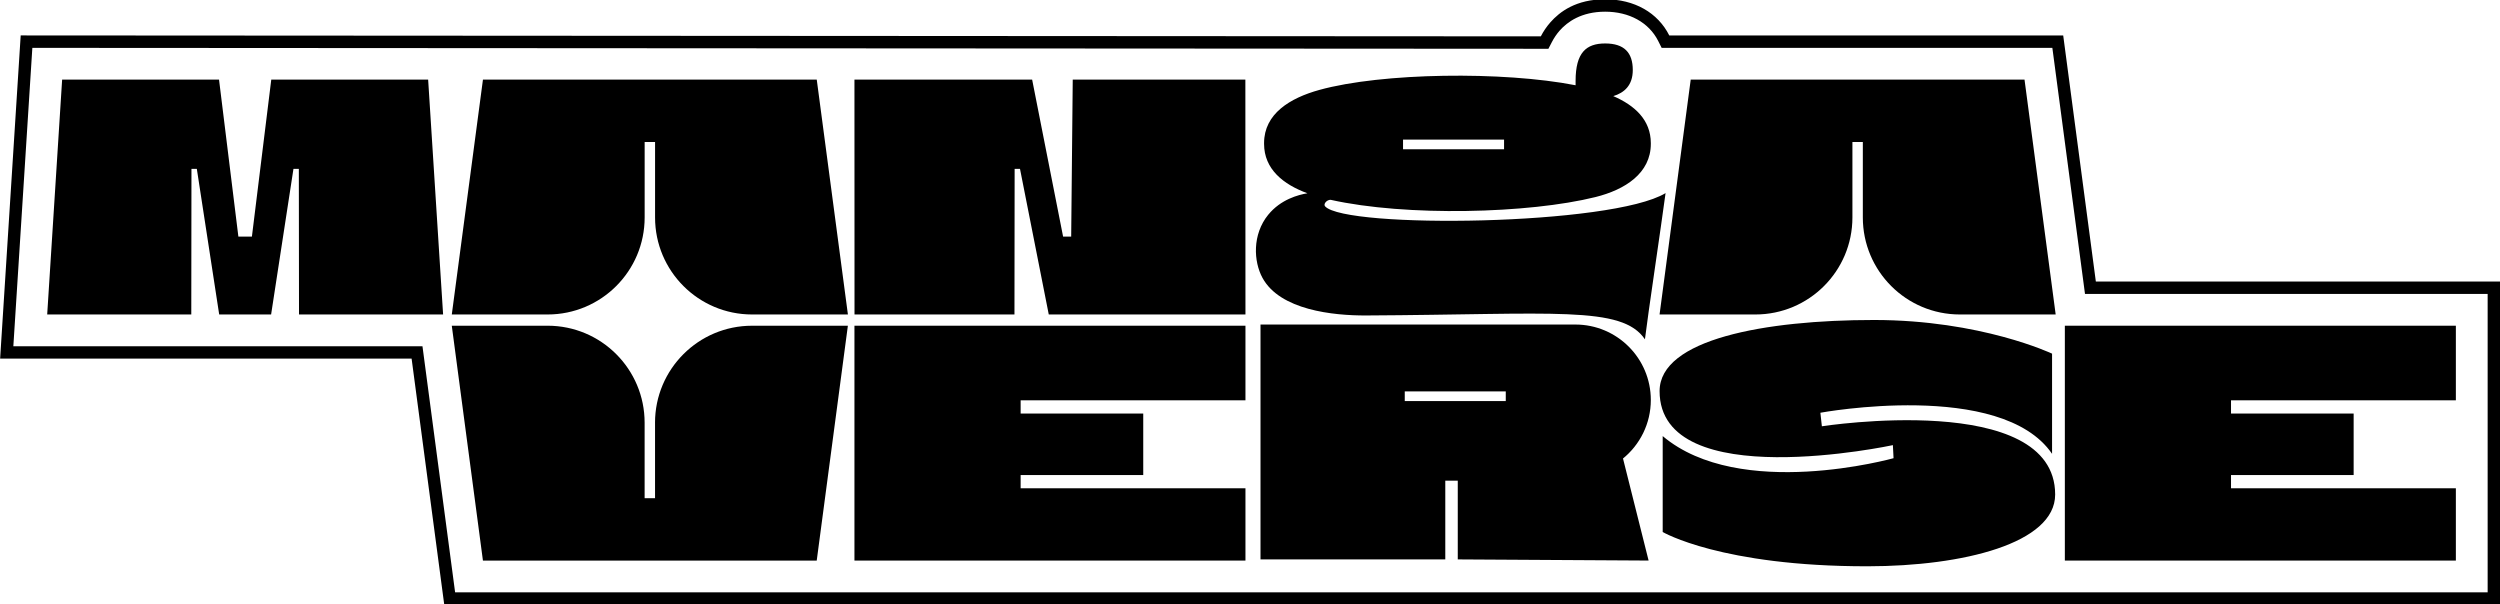
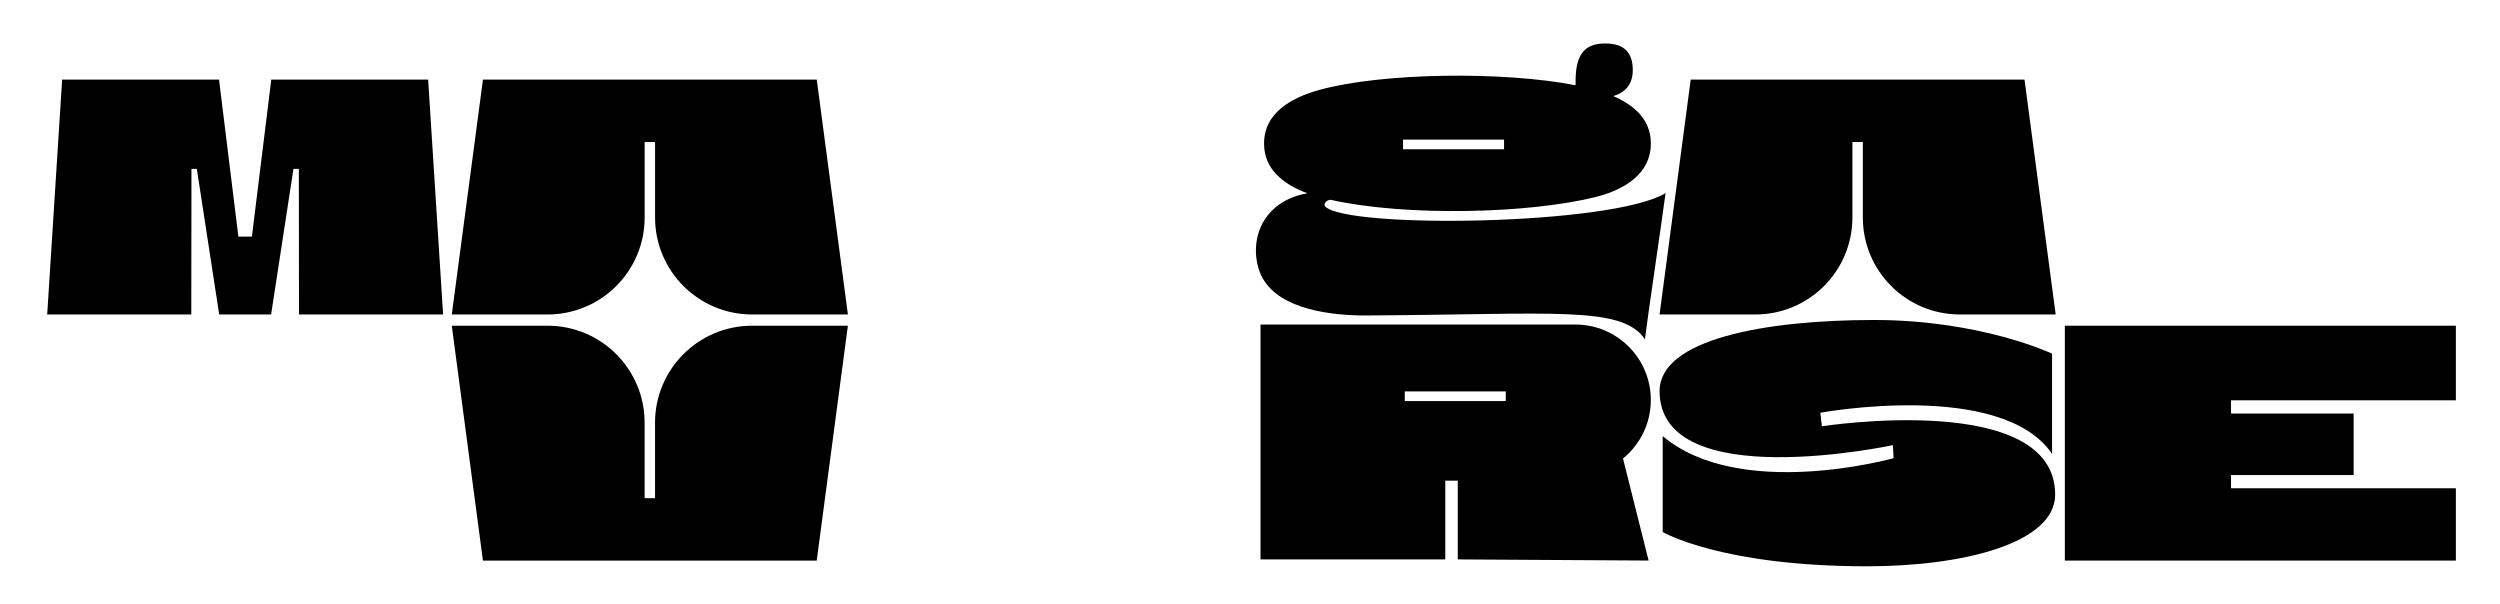
<svg xmlns="http://www.w3.org/2000/svg" width="1613" height="390" viewBox="0 0 1613 390" fill="none">
  <g clip-path="url(#clip0_3_2)">
    <path d="M311.6 51.37L291.5 202.9H353.33C387.91 202.9 415.93 174.87 415.93 140.29V91.62H422.65V140.29C422.63 174.87 450.66 202.9 485.24 202.9H547.07L526.97 51.37H311.61H311.6Z" fill="black" style="fill:black;fill-opacity:1;" />
    <path d="M1090.85 51.37L1070.75 202.9H1132.58C1167.16 202.9 1195.18 174.87 1195.18 140.29V91.62H1201.9V140.29C1201.88 174.87 1229.91 202.9 1264.49 202.9H1326.32L1306.22 51.37H1090.86H1090.85Z" fill="black" style="fill:black;fill-opacity:1;" />
    <path d="M422.63 272.76V321.43H415.91V272.76C415.93 238.18 387.9 210.15 353.32 210.15H291.49L311.59 361.68H526.95L547.05 210.16H485.22C450.64 210.16 422.62 238.19 422.62 272.77L422.63 272.76Z" fill="black" style="fill:black;fill-opacity:1;" />
-     <path d="M551.29 361.68H803.57V315.04H658.51V306.5H737.62V266.82H658.51V258.28H803.57V210.15H551.29V361.68Z" fill="black" style="fill:black;fill-opacity:1;" />
    <path d="M1332.24 361.68H1584.52V315.04H1439.45V306.5H1518.57V266.82H1439.45V258.28H1584.52V210.15H1332.24V361.68Z" fill="black" style="fill:black;fill-opacity:1;" />
    <path d="M1016.43 209.4H910.28H813.28V360.93H932.5V310.12H940.55V360.93L1063.68 361.67L1047.16 295.82C1058.11 286.89 1065.11 273.3 1065.11 258.07C1065.11 231.19 1043.32 209.39 1016.43 209.39V209.4ZM971.52 258.76H906.35V252.51H971.52V258.76Z" fill="black" style="fill:black;fill-opacity:1;" />
    <path d="M1175.47 275.03L1174.51 266.3C1174.51 266.3 1291.18 244.79 1323.99 292.81V228.17C1323.99 228.17 1278.16 206.45 1209.05 206.46C1138.61 206.47 1070.77 218.92 1070.77 252.34C1070.77 319.55 1221.29 287.2 1221.29 287.2L1221.72 295.63C1221.72 295.63 1122.51 323.4 1072.77 281.36V343.25C1072.77 343.25 1110.42 365.44 1205.03 365.37C1266.68 365.32 1325.99 350.53 1325.99 319.08C1325.99 251.64 1175.47 275.04 1175.47 275.04V275.03Z" fill="black" style="fill:black;fill-opacity:1;" />
    <path d="M175.02 51.38L162.53 152.66H158.17L153.8 152.65L141.32 51.37H40.09L30.45 202.9H123.42L123.53 108.94H126.99L141.42 202.9H158.17V202.91H174.92L189.34 108.94H192.81L192.92 202.91H285.89L276.24 51.38H175.02Z" fill="black" style="fill:black;fill-opacity:1;" />
-     <path d="M692.13 51.36L691.13 152.65H685.91L665.94 51.37H551.29L551.33 202.9H654.53L654.64 108.94H658.1L676.66 202.9H803.57L803.51 51.37L692.13 51.36Z" fill="black" style="fill:black;fill-opacity:1;" />
    <path d="M818.28 138.52C807.85 151.34 808.83 168.76 814.54 179.26C825.84 200.04 860.05 203.65 881.51 203.54C1002.74 202.91 1046.43 196.95 1061.31 218.93C1063.1 203.86 1071.75 146.21 1074.62 124.59C1040.04 145.56 868.14 147.66 854.95 133.13C853.65 131.7 855.99 128.85 858.52 128.92C907.08 139.79 986.4 137.85 1029.41 127.14C1048.5 122.39 1065.11 111.77 1065.11 92.81V92.34C1065.11 77.35 1054.62 67.92 1040.88 62.01C1047.87 59.91 1053.47 55.16 1053.47 45.18C1053.47 33.91 1047.89 28.04 1035.66 28.04C1023.43 28.04 1016.57 33.91 1016.57 52.22V55.01C969.87 45.87 891.56 46.87 851.28 58.01C832.33 63.25 815.58 73.38 815.58 92.34V92.81C815.58 109.14 827.98 119 843.55 124.7C837.79 125.64 826.34 128.63 818.29 138.53L818.28 138.52ZM905.24 90.06H970.42V96.31H905.24V90.06Z" fill="black" style="fill:black;fill-opacity:1;" />
-     <path d="M1352.24 181.65L1331.18 22.88H1077.02C1069.64 8.17 1054.51 -0.47 1035.66 -0.47C1016.81 -0.47 1006.25 7.64 1000.27 14.45C997.88 17.17 995.83 20.18 994.14 23.46L13.35 22.86L0.08 231.39H265.57L286.63 390.16H1613.02V181.63H1352.24V181.65ZM1605.02 382.18H293.64L273.5 230.36L272.58 223.41H265.57H8.61L20.87 30.88L994.15 31.47H999.03L1001.27 27.14C1002.66 24.45 1004.35 21.96 1006.3 19.74C1011.19 14.18 1020.25 7.54 1035.67 7.54C1051.09 7.54 1063.84 14.44 1069.88 26.46L1072.09 30.87H1077.03L1324.18 30.88L1344.32 182.7L1345.24 189.65H1605.03V382.18H1605.02Z" fill="black" style="fill:black;fill-opacity:1;" />
  </g>
  <defs>
    <clipPath id="clip0_3_2">
      <rect width="1613" height="390" fill="black" style="fill:black;fill-opacity:1;" />
    </clipPath>
  </defs>
</svg>